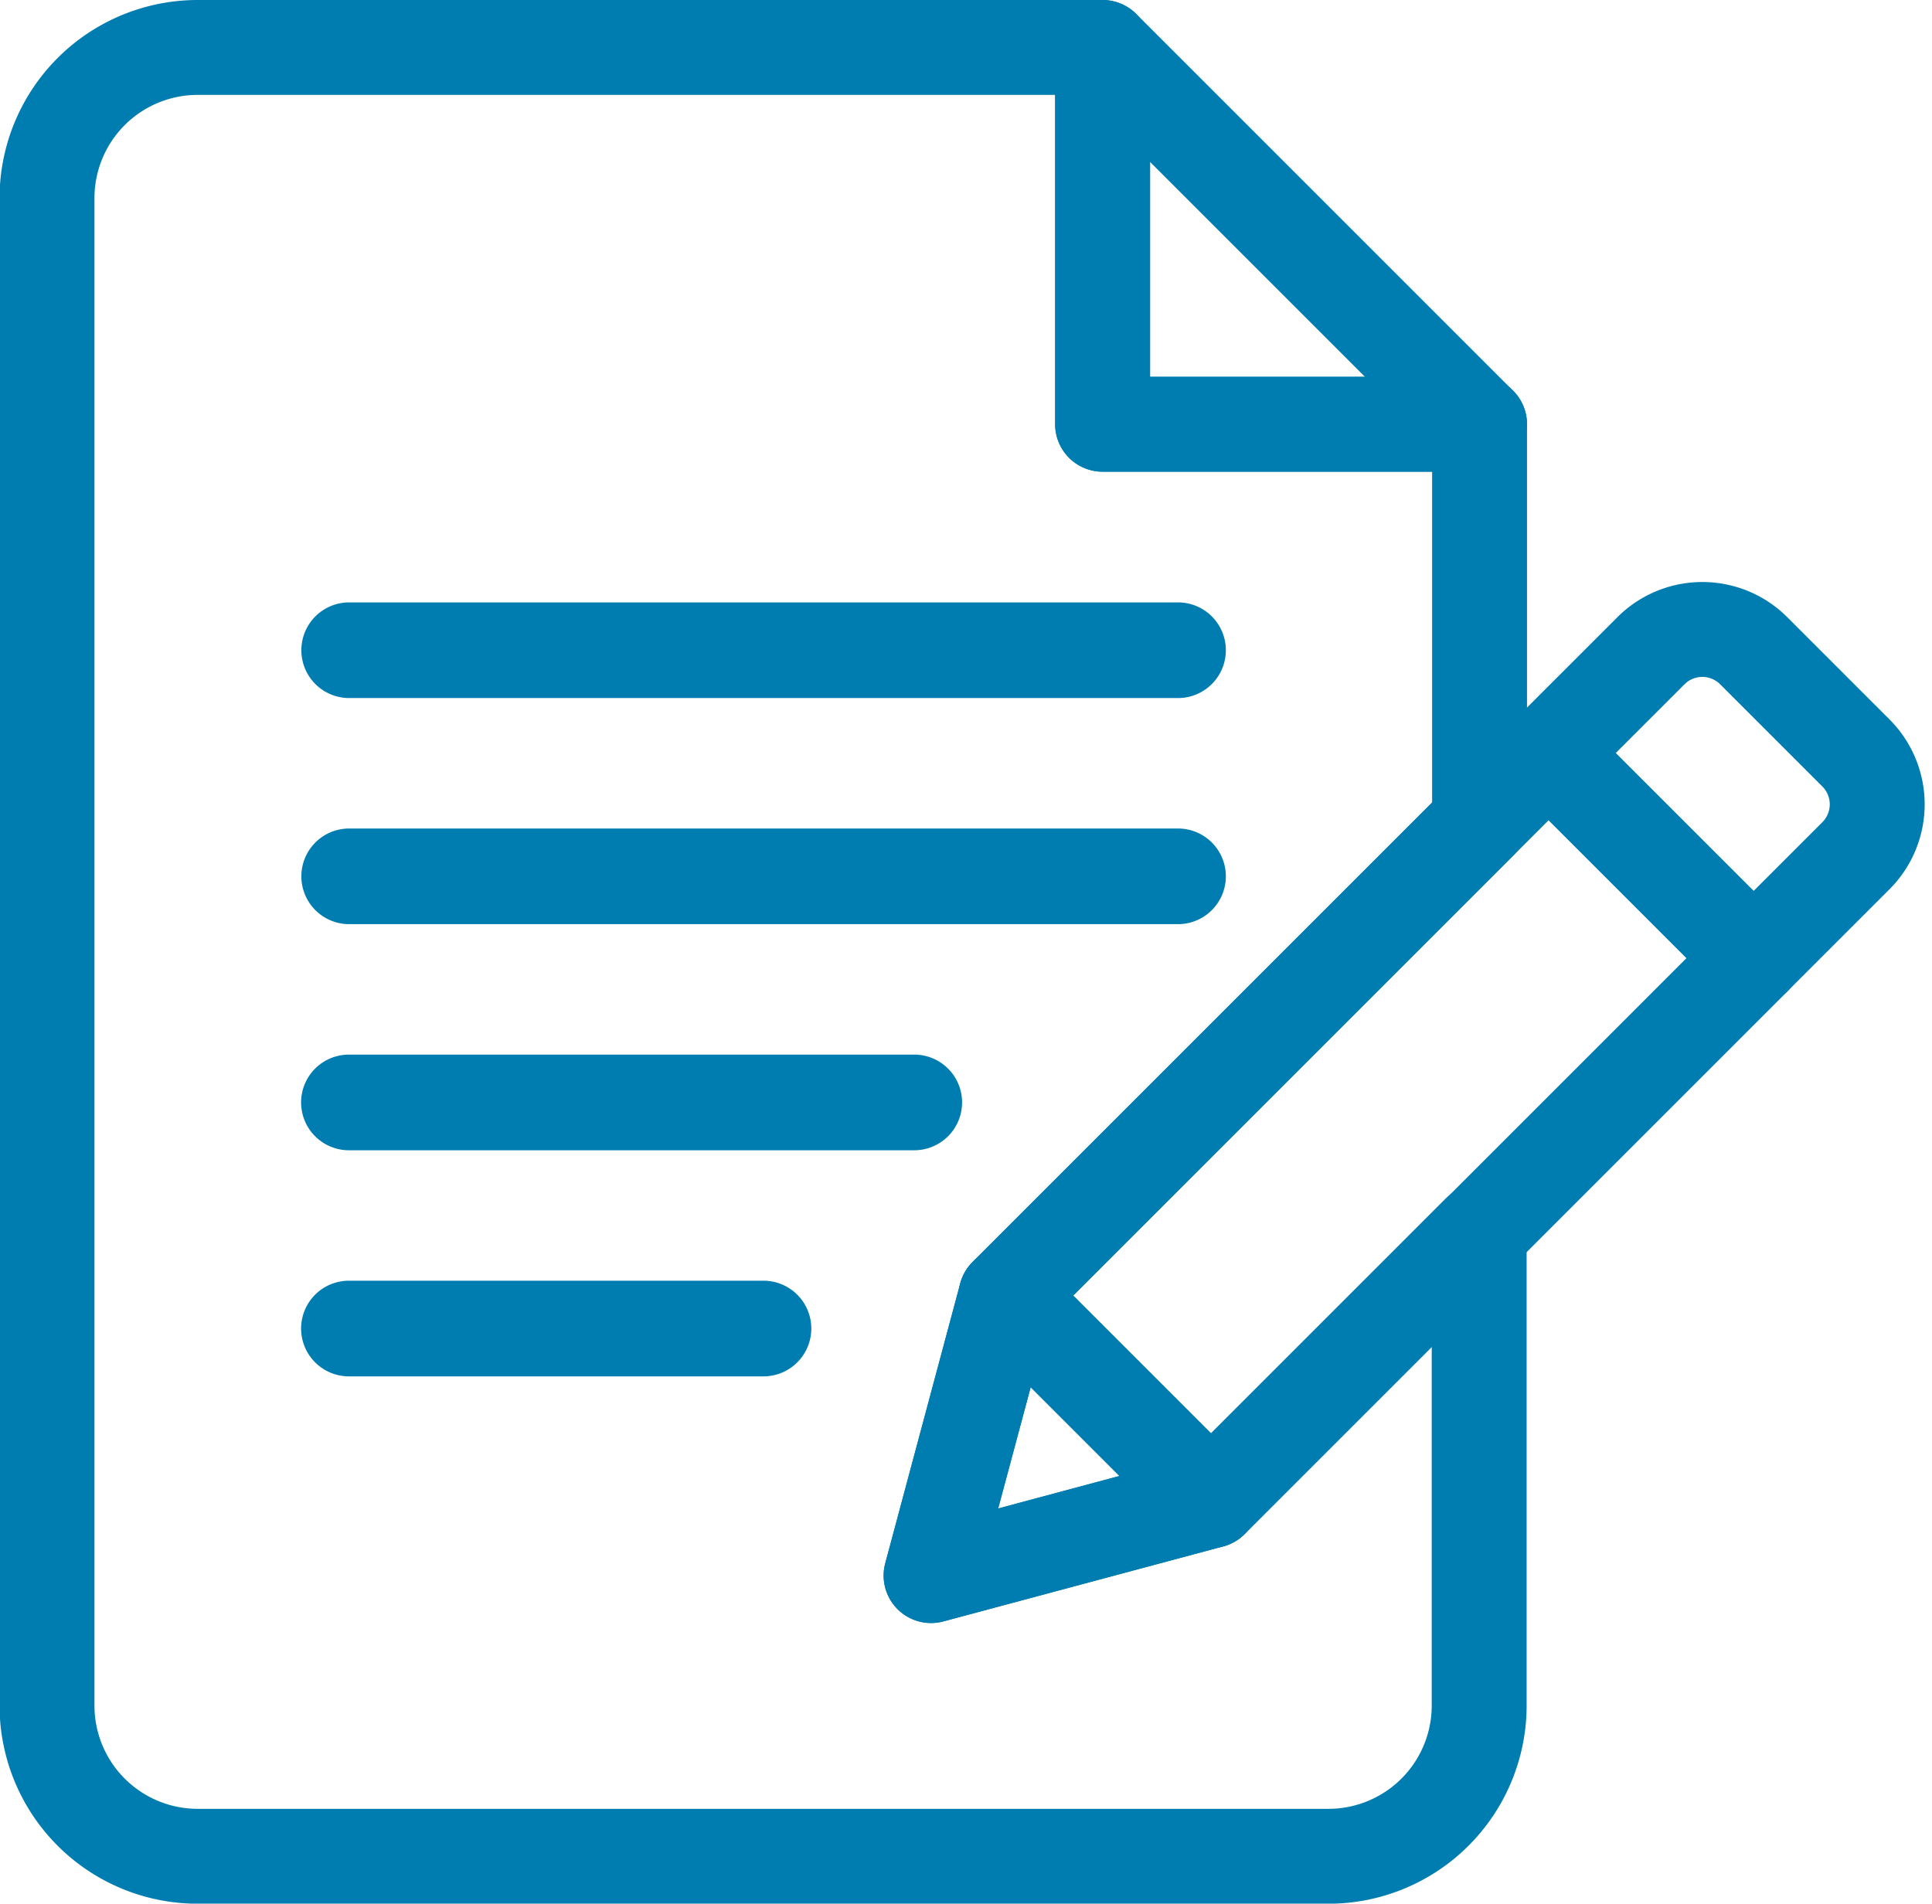
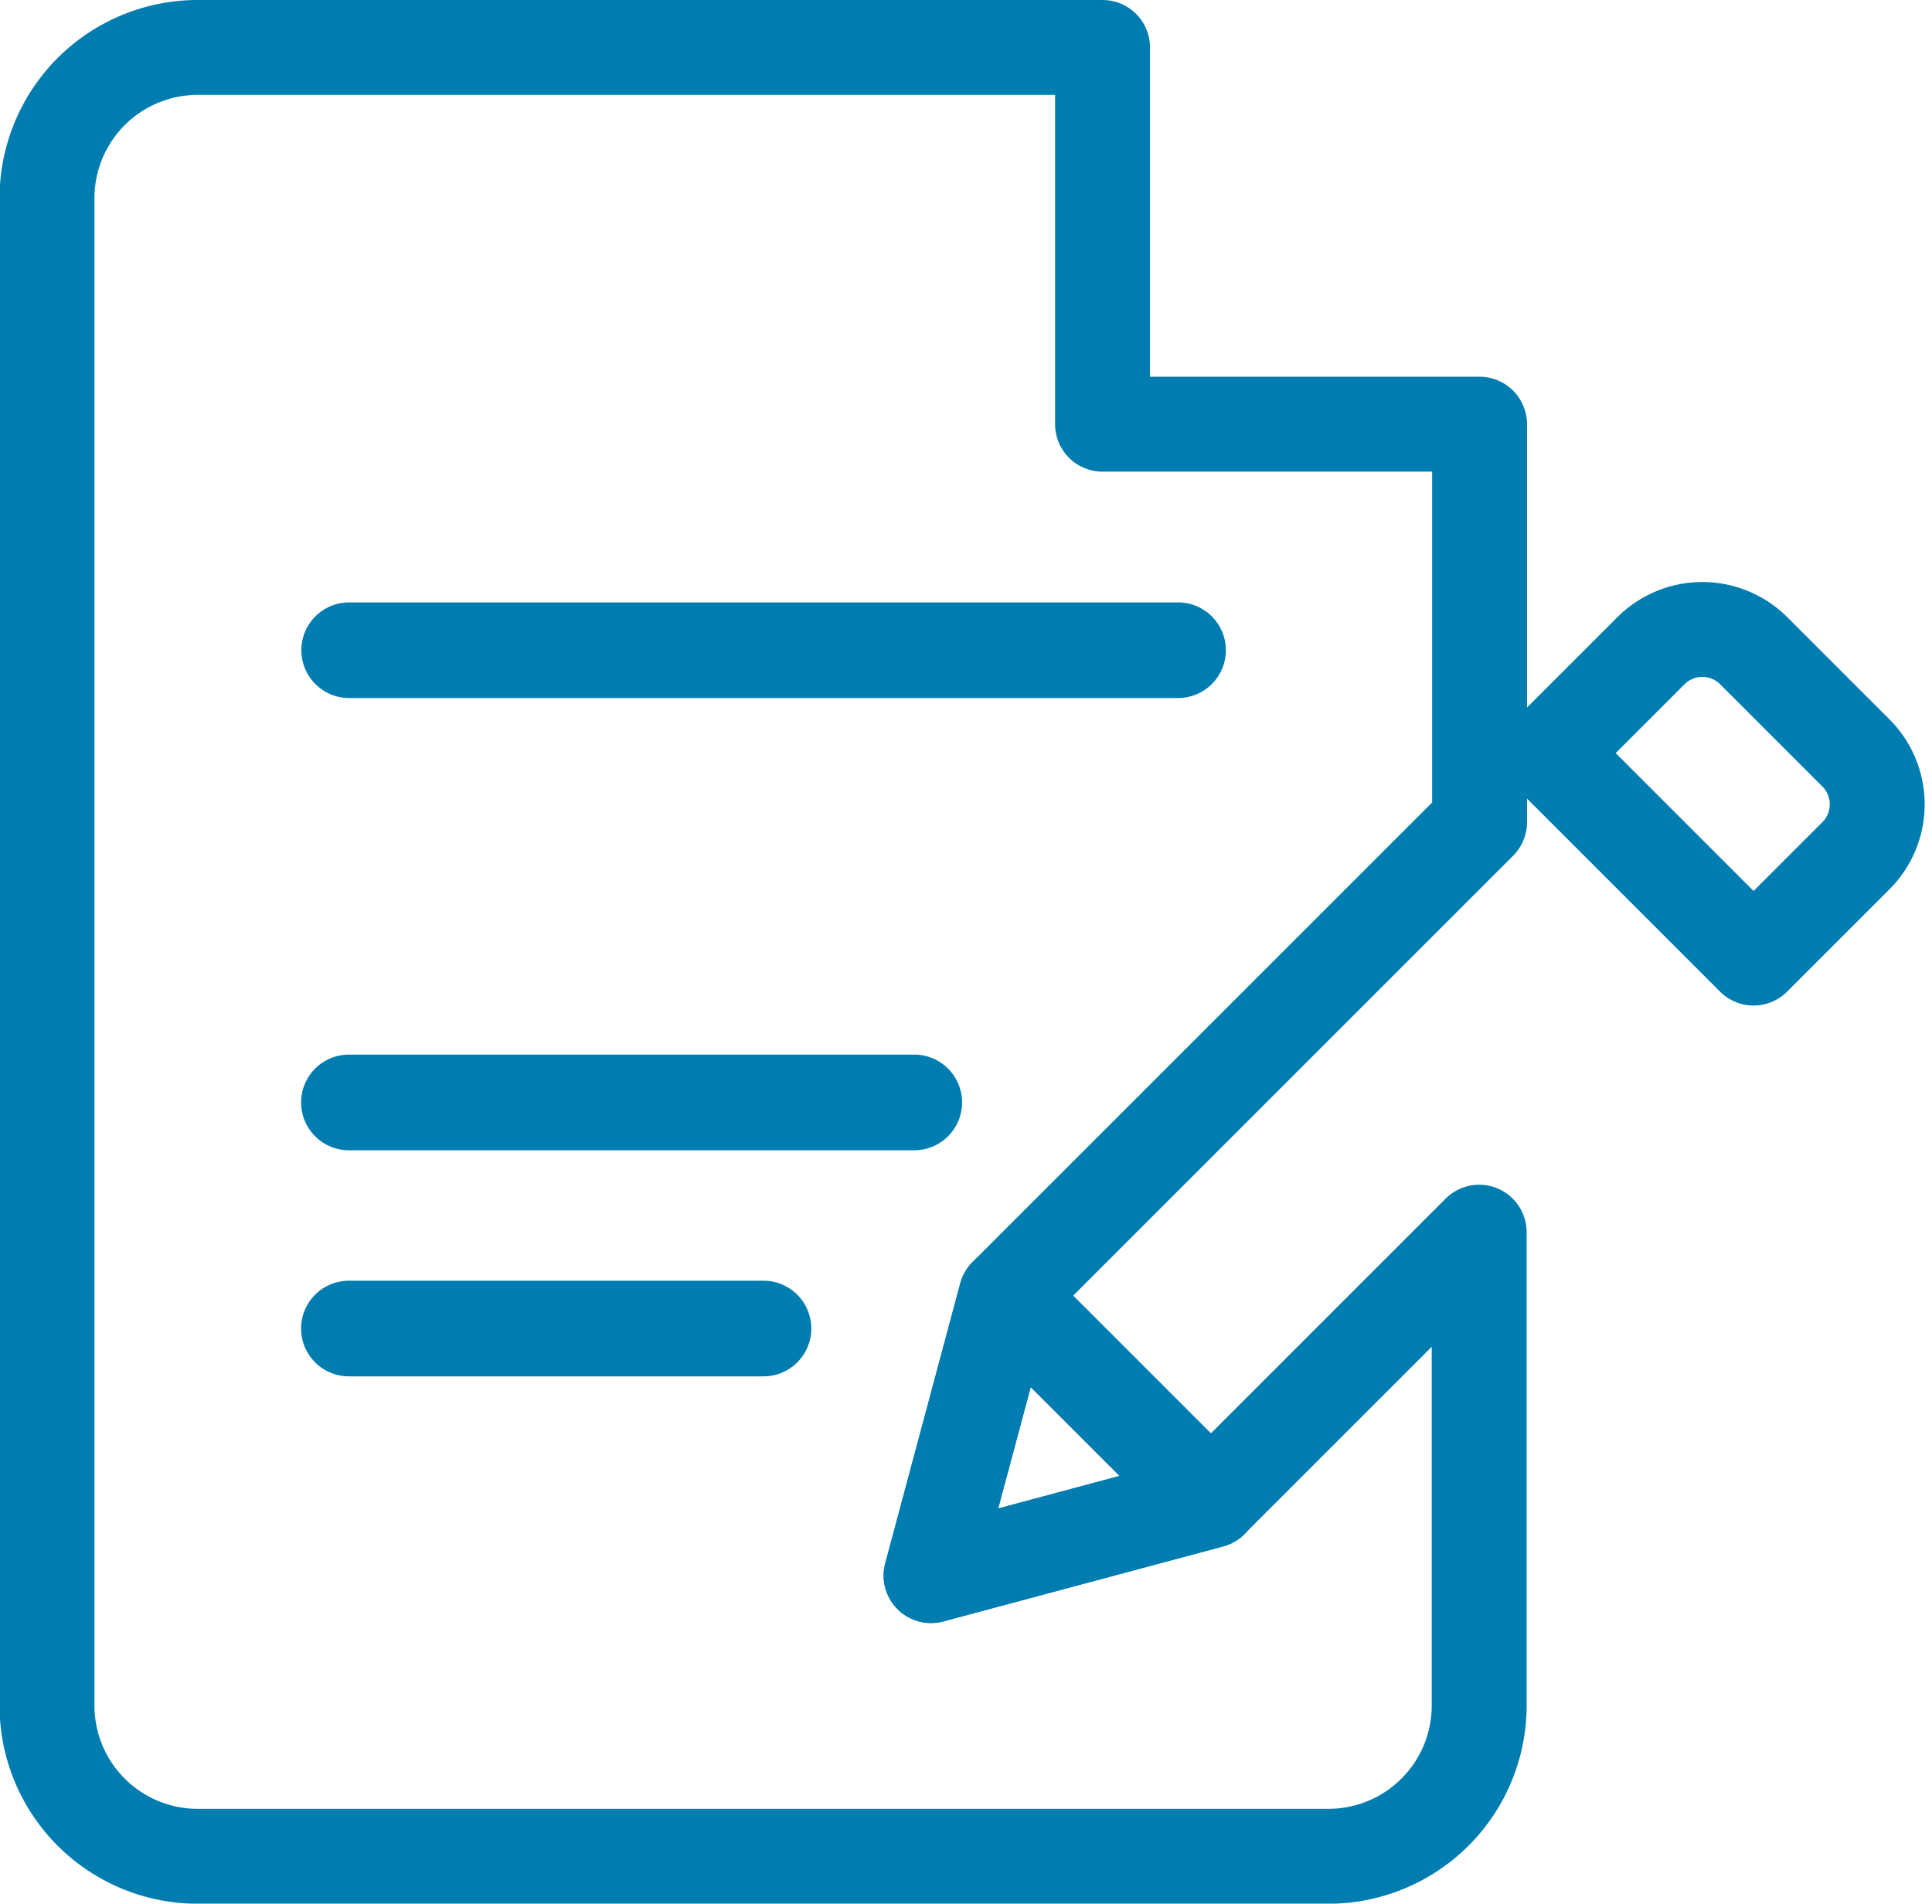
<svg xmlns="http://www.w3.org/2000/svg" width="30.536" height="30.091" viewBox="0 0 30.536 30.091">
  <g id="Group_5583" data-name="Group 5583" transform="translate(-227.974 -314.25)">
    <g id="Group_5584" data-name="Group 5584" transform="translate(228.724 315)">
-       <path id="Path_1729" data-name="Path 1729" d="M256.724,315v5.957h5.957Z" transform="translate(-240.046 -315)" fill="none" stroke="#007db0" stroke-linecap="round" stroke-linejoin="round" stroke-width="1.5" />
      <path id="Path_1730" data-name="Path 1730" d="M242.69,339.155l1.186-4.426,7.483-7.483v-6.291H245.4V315h-14.3a2.382,2.382,0,0,0-2.383,2.383v23.826a2.382,2.382,0,0,0,2.383,2.383h17.87a2.383,2.383,0,0,0,2.383-2.383v-7.482l-4.243,4.243Z" transform="translate(-228.724 -315)" fill="none" stroke="#007db0" stroke-linecap="round" stroke-linejoin="round" stroke-width="1.5" />
      <g id="Group_5583-2" data-name="Group 5583" transform="translate(4.759 9.524)">
        <path id="Path_1731" data-name="Path 1731" d="M243.272,349H236.72a.006.006,0,0,1,0-.012h6.552a.006.006,0,0,1,0,.012Z" transform="translate(-236.714 -338.268)" fill="none" stroke="#007db0" stroke-linecap="round" stroke-linejoin="round" stroke-width="1.5" />
        <path id="Path_1732" data-name="Path 1732" d="M245.655,343H236.72a.006.006,0,0,1,0-.012h8.935a.006.006,0,0,1,0,.012Z" transform="translate(-236.714 -335.842)" fill="none" stroke="#007db0" stroke-linecap="round" stroke-linejoin="round" stroke-width="1.5" />
-         <path id="Path_1733" data-name="Path 1733" d="M249.824,337h-13.1a.006.006,0,0,1,0-.012h13.1a.006.006,0,0,1,0,.012Z" transform="translate(-236.714 -333.416)" fill="none" stroke="#007db0" stroke-linecap="round" stroke-linejoin="round" stroke-width="1.5" />
        <path id="Path_1734" data-name="Path 1734" d="M249.824,331h-13.1a.006.006,0,0,1,0-.012h13.1a.006.006,0,0,1,0,.012Z" transform="translate(-236.714 -330.99)" fill="none" stroke="#007db0" stroke-linecap="round" stroke-linejoin="round" stroke-width="1.5" />
      </g>
    </g>
    <g id="Group_5585" data-name="Group 5585" transform="translate(242.69 324.201)">
-       <rect id="Rectangle_1135" data-name="Rectangle 1135" width="12.126" height="4.582" transform="translate(1.186 10.528) rotate(-45)" fill="none" stroke="#007db0" stroke-linecap="round" stroke-linejoin="round" stroke-width="1.5" />
      <path id="Path_1735" data-name="Path 1735" d="M268.556,332.4l1.62-1.62a1.149,1.149,0,0,1,1.62,0l1.62,1.62a1.149,1.149,0,0,1,0,1.62l-1.62,1.62Z" transform="translate(-258.796 -330.447)" fill="none" stroke="#007db0" stroke-linecap="round" stroke-linejoin="round" stroke-width="1.5" />
      <path id="Path_1736" data-name="Path 1736" d="M252.171,352.548l4.426-1.186-3.24-3.24Z" transform="translate(-252.171 -337.594)" fill="none" stroke="#007db0" stroke-linecap="round" stroke-linejoin="round" stroke-width="1.5" />
    </g>
  </g>
</svg>